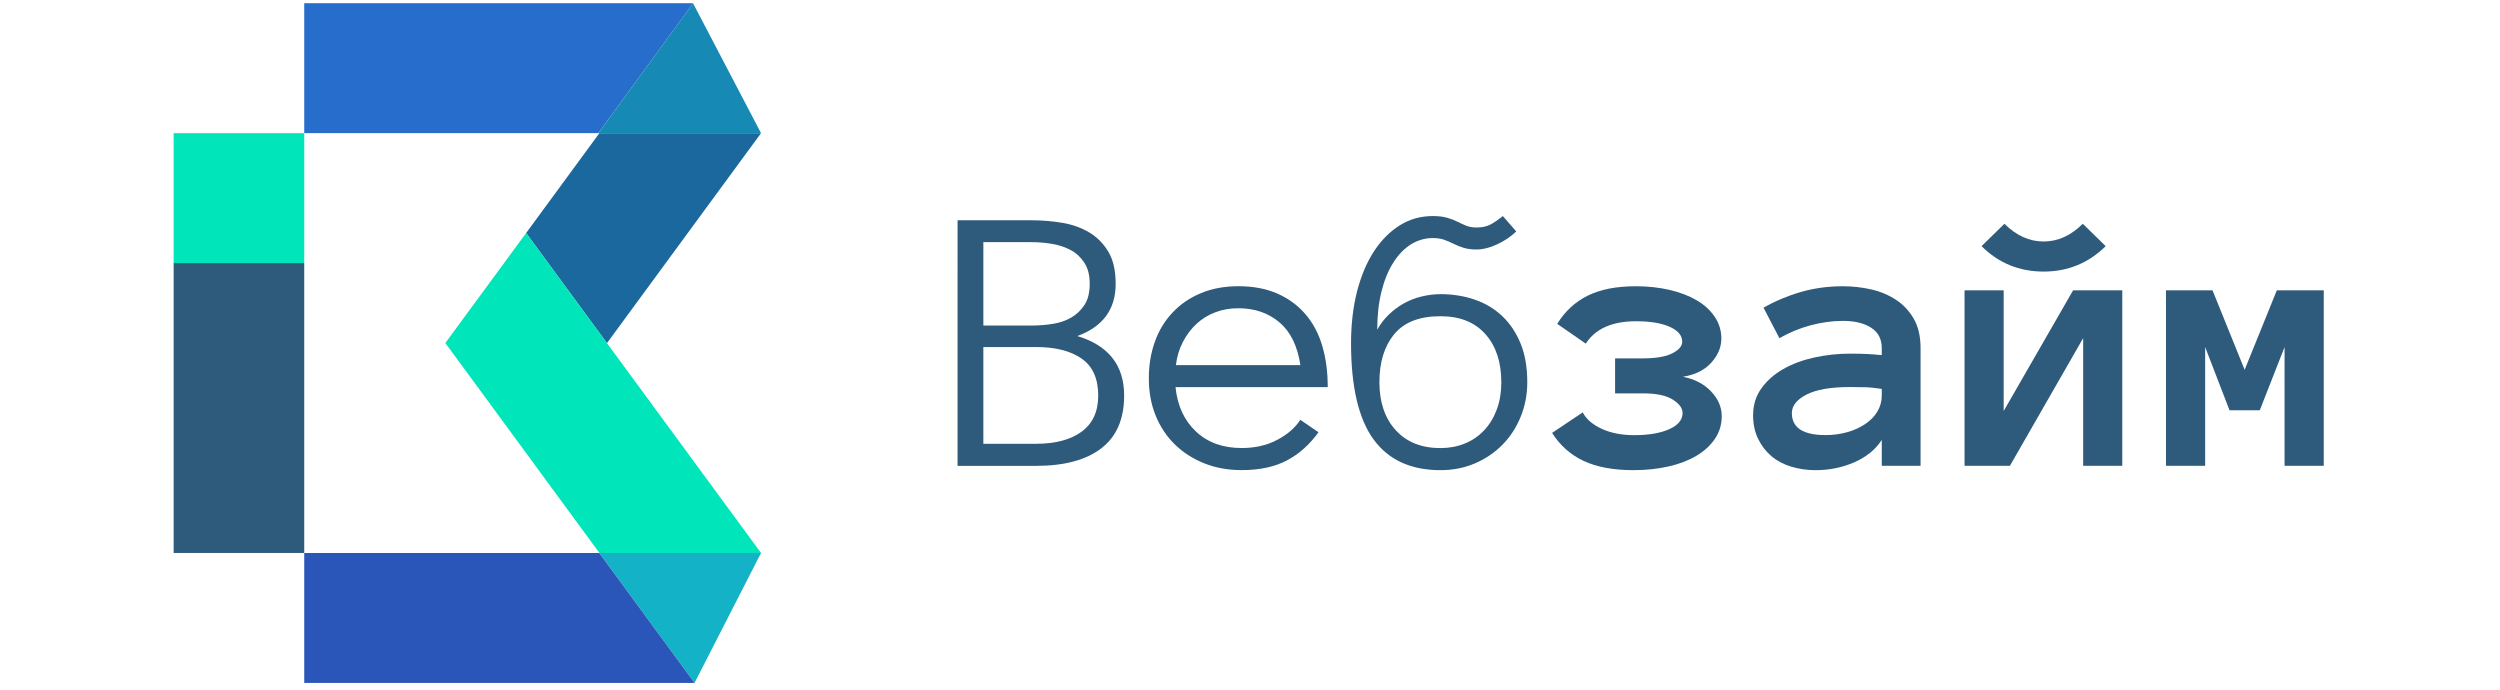
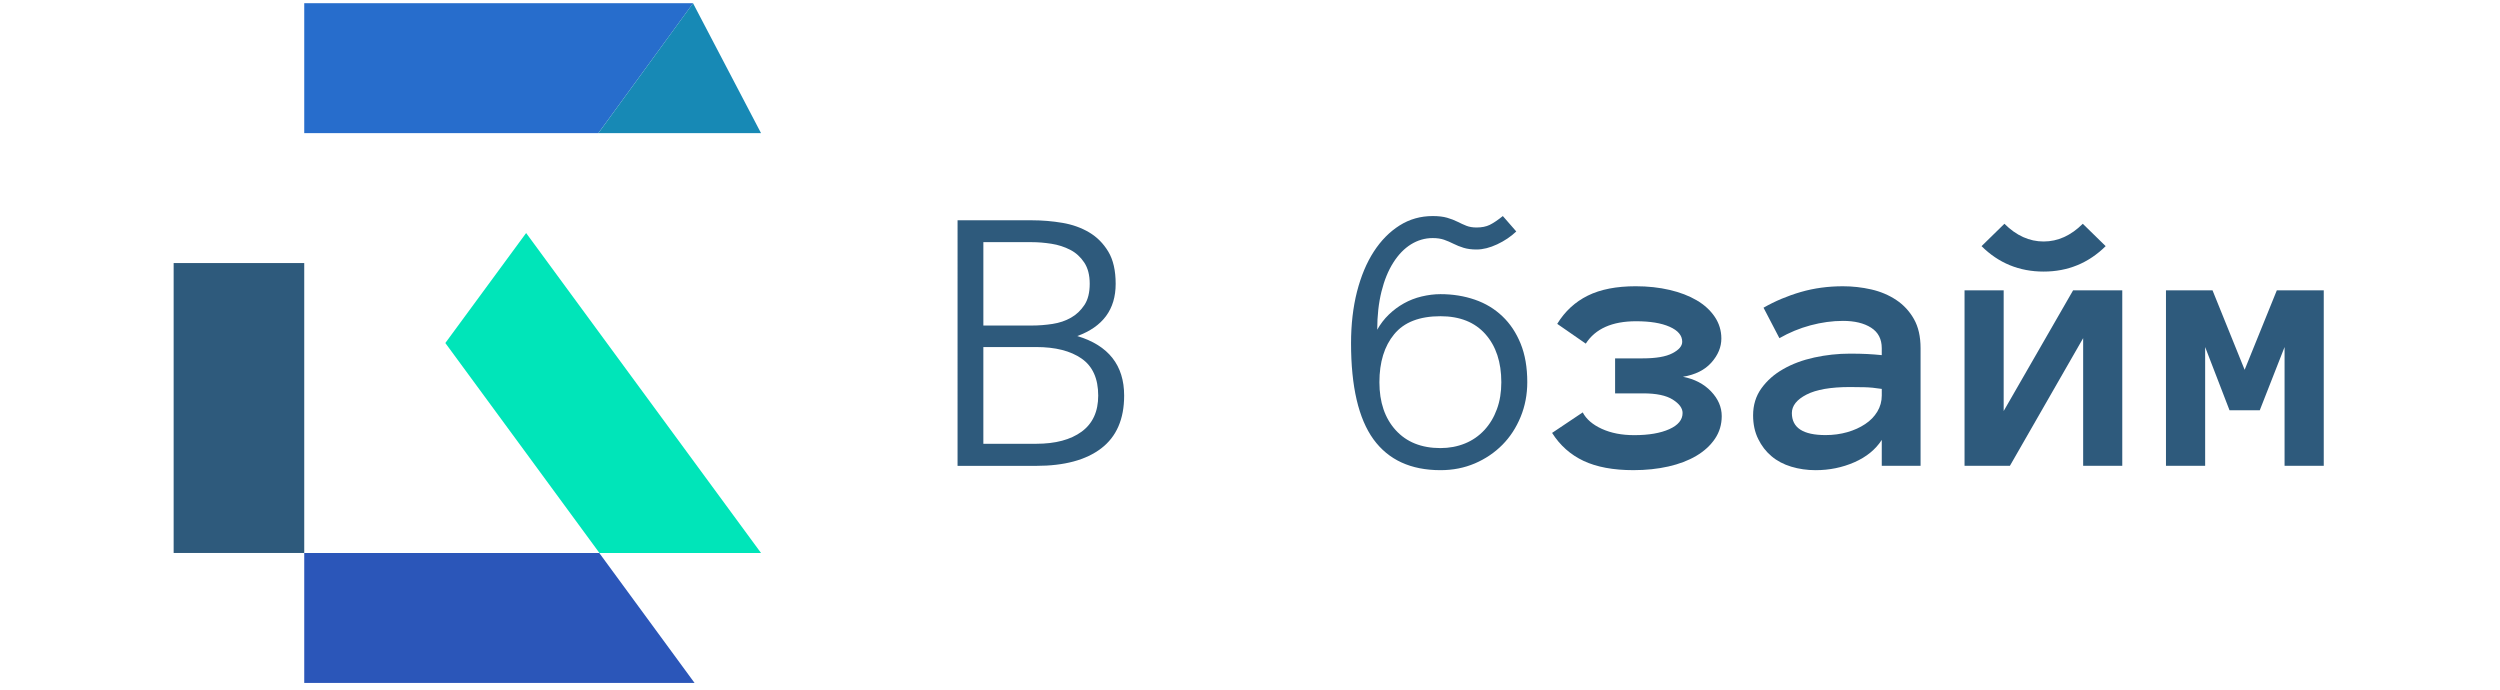
<svg xmlns="http://www.w3.org/2000/svg" version="1.1" id="Слой_1" x="0px" y="0px" viewBox="0 0 203 56" style="enable-background:new 0 0 203 56;" xml:space="preserve">
  <style type="text/css">
	.st0{fill:#276DCC;}
	.st1{fill:#1789B5;}
	.st2{fill:#1B689F;}
	.st3{fill:#00E5B9;}
	.st4{fill:#14B2C6;}
	.st5{fill:#2B56B9;}
	.st6{fill:#2E5A7C;}
</style>
  <path class="st0" d="M56.28,0.262l-7.692,10.546H24.704V0.262H56.28z" />
  <path class="st1" d="M61.795,10.809H48.588l7.687-10.546L61.795,10.809z" />
-   <path class="st2" d="M49.293,27.852l0.005,0.01l-0.01,0.005l-6.566-8.946l5.947-8.108h13.127L49.293,27.852z" />
  <path class="st3" d="M49.288,27.867l-6.566-8.946l-6.561,8.931l6.576,8.956l5.937,8.093h13.121L49.288,27.867z" />
-   <path class="st4" d="M61.795,44.901l-5.399,10.551l-7.733-10.551H61.795z" />
-   <path class="st5" d="M56.397,55.452H24.704V44.906h23.96L56.397,55.452z" />
+   <path class="st5" d="M56.397,55.452H24.704V44.906h23.96L56.397,55.452" />
  <path class="st6" d="M19.402,21.36h-5.302v23.541h5.302h5.302V21.36H19.402z" />
-   <path class="st3" d="M19.402,10.814h-5.302V21.36h5.302h5.302V10.814H19.402z" />
  <path class="st6" d="M91.281,32.123c0,1.903-0.619,3.332-1.857,4.281c-1.238,0.949-2.999,1.424-5.282,1.424h-6.388V17.887h6.038  c0.837,0,1.664,0.071,2.471,0.207c0.807,0.136,1.532,0.394,2.172,0.772c0.639,0.379,1.157,0.899,1.558,1.565  c0.401,0.666,0.599,1.54,0.599,2.62c0,2.07-1.04,3.478-3.116,4.236C90.012,28.049,91.281,29.665,91.281,32.123z M88.485,23.041  c0-0.702-0.147-1.277-0.447-1.727c-0.299-0.449-0.675-0.793-1.137-1.03c-0.462-0.237-0.969-0.404-1.522-0.49  c-0.553-0.086-1.086-0.131-1.598-0.131h-3.932v6.77h3.932c0.573,0,1.137-0.045,1.69-0.131c0.553-0.086,1.05-0.252,1.492-0.505  c0.441-0.247,0.802-0.596,1.091-1.03C88.343,24.333,88.485,23.758,88.485,23.041z M89.175,32.123c0-1.373-0.447-2.378-1.345-3.004  c-0.898-0.626-2.126-0.939-3.694-0.939h-4.288v7.855h4.288c1.568,0,2.796-0.328,3.694-0.984  C88.728,34.39,89.175,33.416,89.175,32.123z" />
-   <path class="st6" d="M95.452,31.432c0.152,1.509,0.705,2.711,1.659,3.605c0.954,0.899,2.192,1.343,3.714,1.343  c1.076,0,2.035-0.217,2.872-0.656c0.837-0.439,1.471-0.984,1.887-1.636l1.477,1.01c-0.715,1-1.573,1.762-2.562,2.287  c-0.994,0.525-2.217,0.788-3.674,0.788c-1.106,0-2.121-0.182-3.039-0.55c-0.924-0.369-1.72-0.879-2.39-1.535  c-0.67-0.656-1.193-1.439-1.558-2.347c-0.371-0.909-0.553-1.913-0.553-3.024c0-1.08,0.167-2.075,0.497-2.989  c0.33-0.914,0.812-1.701,1.446-2.368c0.629-0.666,1.395-1.186,2.299-1.56c0.903-0.374,1.908-0.56,3.024-0.56  c1.218,0,2.283,0.202,3.197,0.611c0.914,0.409,1.67,0.969,2.278,1.691c0.609,0.717,1.061,1.575,1.35,2.575  c0.294,1,0.436,2.105,0.436,3.317H95.452z M105.59,29.645c-0.233-1.555-0.802-2.711-1.705-3.474  c-0.903-0.762-2.014-1.141-3.334-1.141c-0.675,0-1.299,0.111-1.872,0.328c-0.573,0.217-1.081,0.53-1.522,0.939  c-0.441,0.404-0.807,0.894-1.106,1.469c-0.299,0.576-0.487,1.202-0.568,1.883h10.108V29.645z" />
  <path class="st6" d="M109.705,27.872c0-1.53,0.162-2.923,0.482-4.185c0.325-1.262,0.776-2.348,1.365-3.256  c0.589-0.909,1.289-1.616,2.096-2.125c0.807-0.51,1.705-0.762,2.689-0.762c0.462,0,0.848,0.045,1.167,0.136  c0.32,0.091,0.599,0.202,0.852,0.328c0.248,0.126,0.492,0.237,0.721,0.328c0.233,0.091,0.502,0.136,0.822,0.136  c0.421,0,0.776-0.071,1.066-0.212c0.289-0.141,0.649-0.384,1.065-0.717l1.091,1.252c-0.441,0.419-0.959,0.767-1.553,1.045  c-0.594,0.278-1.152,0.419-1.674,0.419c-0.401,0-0.746-0.045-1.045-0.136c-0.294-0.091-0.573-0.202-0.822-0.328  c-0.249-0.126-0.507-0.237-0.766-0.328c-0.259-0.091-0.573-0.136-0.929-0.136c-0.624,0-1.213,0.172-1.761,0.51  c-0.548,0.343-1.025,0.833-1.436,1.484c-0.411,0.646-0.731,1.429-0.959,2.348c-0.228,0.919-0.345,1.949-0.345,3.1  c0.254-0.459,0.568-0.868,0.939-1.227c0.371-0.358,0.776-0.661,1.228-0.914c0.451-0.252,0.934-0.439,1.446-0.56  c0.512-0.121,1.02-0.187,1.522-0.187c1.005,0,1.933,0.151,2.796,0.449c0.863,0.298,1.604,0.747,2.233,1.348  c0.629,0.596,1.121,1.338,1.482,2.226c0.36,0.888,0.538,1.928,0.538,3.12c0,0.999-0.178,1.939-0.538,2.817s-0.852,1.636-1.482,2.272  c-0.629,0.636-1.375,1.141-2.233,1.51c-0.862,0.369-1.791,0.55-2.796,0.55c-2.405,0-4.222-0.833-5.439-2.504  C110.313,33.996,109.705,31.396,109.705,27.872z M112.008,31.038c0,1.62,0.441,2.918,1.319,3.887  c0.883,0.974,2.096,1.459,3.638,1.459c0.715,0,1.38-0.126,1.989-0.374c0.609-0.247,1.131-0.611,1.573-1.085  c0.441-0.475,0.781-1.04,1.02-1.696c0.243-0.656,0.36-1.388,0.36-2.191c0-1.631-0.431-2.933-1.289-3.902  c-0.862-0.974-2.08-1.459-3.653-1.459c-1.7,0-2.953,0.485-3.755,1.459C112.409,28.105,112.008,29.407,112.008,31.038z" />
  <path class="st6" d="M139.774,27.489c0,0.692-0.269,1.343-0.807,1.949c-0.538,0.606-1.309,0.99-2.314,1.156  c0.944,0.182,1.705,0.581,2.283,1.186c0.578,0.606,0.868,1.277,0.868,2.009c0,0.682-0.183,1.297-0.553,1.843  c-0.371,0.545-0.873,1.005-1.512,1.383c-0.639,0.379-1.395,0.666-2.263,0.863c-0.868,0.197-1.817,0.298-2.841,0.298  c-1.639,0-2.989-0.253-4.049-0.752c-1.061-0.5-1.913-1.257-2.557-2.272l2.487-1.666c0.289,0.55,0.801,0.994,1.553,1.338  c0.751,0.343,1.624,0.51,2.628,0.51c1.177,0,2.126-0.162,2.847-0.485c0.721-0.323,1.081-0.762,1.081-1.313  c0-0.389-0.264-0.752-0.797-1.09s-1.334-0.505-2.41-0.505h-2.273v-2.842h2.243c1.076,0,1.877-0.136,2.41-0.414  c0.533-0.278,0.797-0.586,0.797-0.934c0-0.51-0.34-0.914-1.02-1.217c-0.68-0.303-1.588-0.449-2.725-0.449  c-1.943,0-3.308,0.606-4.085,1.818l-2.319-1.606c0.624-1.02,1.451-1.782,2.481-2.292c1.03-0.51,2.329-0.762,3.892-0.762  c0.994,0,1.913,0.101,2.755,0.298c0.847,0.197,1.578,0.48,2.197,0.843s1.106,0.808,1.467,1.343  C139.597,26.262,139.774,26.848,139.774,27.489z" />
  <path class="st6" d="M142.352,33.724c0-0.833,0.223-1.565,0.675-2.191c0.452-0.626,1.04-1.151,1.776-1.565  c0.731-0.419,1.573-0.732,2.517-0.939c0.949-0.207,1.913-0.313,2.897-0.313c0.543,0,1.01,0.01,1.4,0.03  c0.391,0.02,0.781,0.05,1.182,0.091v-0.565c0-0.742-0.289-1.297-0.868-1.666c-0.578-0.369-1.339-0.55-2.283-0.55  c-0.858,0-1.735,0.121-2.628,0.358c-0.888,0.237-1.735,0.591-2.532,1.045l-1.289-2.474c0.944-0.54,1.954-0.964,3.034-1.277  c1.081-0.313,2.217-0.464,3.415-0.464c0.776,0,1.542,0.086,2.299,0.257c0.751,0.172,1.431,0.459,2.03,0.858  c0.599,0.399,1.076,0.914,1.436,1.55c0.36,0.636,0.538,1.424,0.538,2.363v9.552h-3.151v-2.105c-0.502,0.778-1.243,1.383-2.217,1.812  c-0.979,0.429-2.03,0.646-3.156,0.646c-0.695,0-1.355-0.096-1.974-0.283c-0.619-0.187-1.157-0.469-1.603-0.848  c-0.451-0.379-0.812-0.843-1.081-1.398C142.489,35.087,142.352,34.45,142.352,33.724z M148.238,35.329  c0.624,0,1.213-0.081,1.761-0.237c0.548-0.157,1.03-0.374,1.451-0.656c0.421-0.278,0.751-0.616,0.99-1.015  c0.238-0.394,0.36-0.833,0.36-1.307v-0.535c-0.502-0.081-0.974-0.126-1.416-0.136c-0.441-0.01-0.832-0.015-1.167-0.015  c-1.558,0-2.73,0.202-3.526,0.611c-0.791,0.404-1.192,0.909-1.192,1.504C145.503,34.738,146.411,35.329,148.238,35.329z" />
  <path class="st6" d="M159.522,23.576h3.176v9.799l5.637-9.799h3.993v14.247h-3.176V27.458l-5.947,10.365h-3.684V23.576z" />
  <path class="st6" d="M188.688,37.823h-3.181V28.18l-2.014,5.134h-2.456l-1.979-5.134v9.643h-3.181V23.576h3.78l2.608,6.452  l2.613-6.452h3.811V37.823z" />
  <path class="st6" d="M170.98,19.987c-1.395,1.378-3.075,2.065-5.039,2.065c-1.974,0-3.653-0.687-5.039-2.065l1.857-1.817  c0.964,0.959,2.02,1.439,3.182,1.439c1.162,0,2.217-0.48,3.181-1.439L170.98,19.987z" />
</svg>